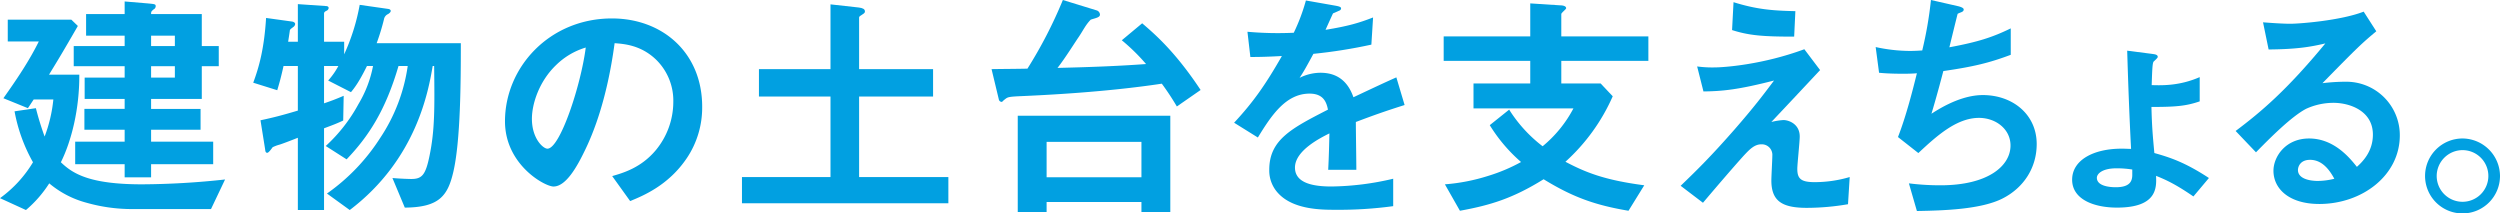
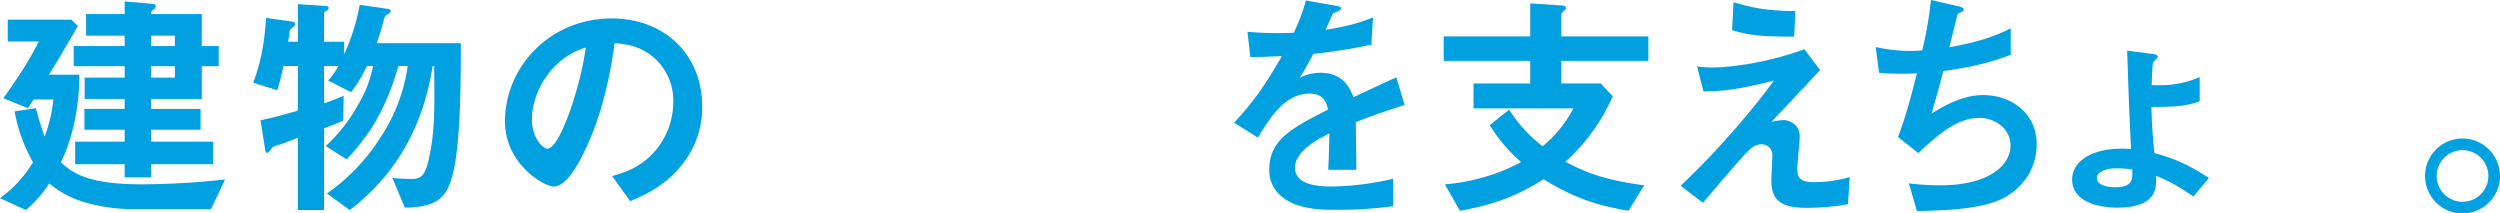
<svg xmlns="http://www.w3.org/2000/svg" width="1075" height="91.773" viewBox="0 0 1075 91.773">
  <defs>
    <clipPath id="clip-path">
      <rect id="長方形_13410" data-name="長方形 13410" width="1075" height="91.773" fill="#01a0e1" />
    </clipPath>
  </defs>
  <g id="グループ_33657" data-name="グループ 33657" transform="translate(0 0)">
    <g id="グループ_33656" data-name="グループ 33656" transform="translate(0 0)" clip-path="url(#clip-path)">
      <path id="パス_132753" data-name="パス 132753" d="M90.731,89.547H56.836a71.488,71.488,0,0,1-19.6-2.712A41.4,41.4,0,0,1,21.17,78.492a50.845,50.845,0,0,1-10.011,11.47L0,84.855A51.917,51.917,0,0,0,14.184,69.419a70.135,70.135,0,0,1-7.927-21.9l9.175-1.355a124.2,124.2,0,0,0,3.756,12.2,61.907,61.907,0,0,0,3.754-15.957H14.494c-.834,1.253-1.982,3.024-2.5,3.756L1.459,41.888C6.986,34.065,12.41,26.139,16.685,17.483H3.337V8.1H30.66l2.816,2.712C26.383,23.114,25.132,25.1,21.066,31.77H34.1c.1,14.6-3.339,28.469-7.927,37.649,5.007,4.8,12.1,9.492,34.833,9.492A342.007,342.007,0,0,0,96.78,76.825ZM86.769,28.121V42.2h-21.8v4.277H86.246v8.969H64.971v5.111h26.7v9.7h-26.7v5.632H53.6V70.253H32.329v-9.7H53.6V55.444H36.292V46.475H53.6V42.2H36.4V33.023H53.6v-4.9H31.7V19.463H53.6V14.979H37.021V5.7H53.6V.277l9.907.834c3.129.31,3.443.31,3.443,1.25a1.61,1.61,0,0,1-.938,1.355c-.94.834-1.044.938-1.044,1.982h21.8V19.463h7.3v8.658ZM75.191,14.979H64.969v4.483H75.191Zm0,13.142H64.969v4.9H75.191Z" transform="translate(0 0.351)" fill="#01a0e1" />
      <path id="パス_132754" data-name="パス 132754" d="M134.1,72.949c-2.4,10.326-6.155,15.228-20.857,15.332l-5.321-12.725c3.548.313,7.3.417,8.135.417,4.592,0,6.155-1.772,7.822-10.011,2.295-11.055,2.191-20.753,1.982-38.586h-.625c-1.774,10.323-6.778,40.048-35.666,61.947l-9.8-7.091a85.384,85.384,0,0,0,22.944-23.986A74.536,74.536,0,0,0,114.5,27.376h-3.962C105,46.358,97.707,57.619,88.216,67.526L79.247,61.79A68.919,68.919,0,0,0,93.326,43.748a49.9,49.9,0,0,0,6.257-16.372H96.976c-3.337,6.778-5.319,9.386-6.885,11.261l-9.8-5a31.232,31.232,0,0,0,4.381-6.257H78.517V43.438c2.5-.836,4.8-1.672,8.445-3.235l-.206,10.638c-2.714,1.25-3.756,1.67-8.239,3.337V89.323H67.254V58.247c-3.131,1.25-7.51,2.918-8.135,3.024a17.568,17.568,0,0,0-2.712,1.042c-.729,1.042-1.772,2.4-2.295,2.4-.729,0-.834-.625-.938-1.563L51.192,50.735c5.84-1.248,9.388-2.188,16.062-4.168V27.376H61.1c-1.144,5.111-1.772,7.3-2.709,10.428l-10.323-3.23c2.4-6.468,4.692-14.29,5.525-27.846L64.855,8.291c.625.1,1.25.521,1.25,1.044a1.753,1.753,0,0,1-.625,1.146c-1.357,1.044-1.461,1.044-1.667,1.563,0,.211-.628,4.277-.732,4.9h4.173V.783l12.1.834c.523,0,1.146.208,1.146.834A1.434,1.434,0,0,1,79.664,3.6c-.521.208-1.146.625-1.146,1.146v12.2h8.654V22.37A88.3,88.3,0,0,0,93.845,1.093l12.412,1.774c.521.1.938.417.938.836,0,.521-.623,1.042-1.146,1.355a3.045,3.045,0,0,0-1.774,2.295,96.2,96.2,0,0,1-3.129,10.221h36.19c0,16.372-.1,41.923-3.233,55.375" transform="translate(60.822 0.991)" fill="#01a0e1" />
      <path id="パス_132755" data-name="パス 132755" d="M173.968,63.674c-7.825,11.576-18.669,16.059-24.3,18.354l-7.716-10.74c4.692-1.357,12.408-3.545,18.771-11.159a32.627,32.627,0,0,0,7.508-20.753,24.593,24.593,0,0,0-7.508-18.252c-6.57-6.255-13.871-6.674-17.729-6.986-3.337,24.82-9.492,39.422-12.931,46.409-3.131,6.465-7.927,15.226-13.35,15.226-3.754,0-20.86-9.386-20.86-28.052,0-23.152,19.086-44.22,45.992-44.22,21.693,0,38.8,14.7,38.8,37.963a38.969,38.969,0,0,1-6.674,22.212M117.859,23.522c-7.406,7.093-10.43,16.791-10.43,23.155,0,8.445,4.8,12.827,6.676,12.827,5.421,0,14.39-27.221,16.476-43.489a30.794,30.794,0,0,0-12.722,7.508" transform="translate(121.291 4.427)" fill="#01a0e1" />
-       <path id="パス_132756" data-name="パス 132756" d="M140.835,86.346V75.081H178.9V40.459H148.136V28.674H178.9V.828l12.2,1.357c1.565.206,2.607.625,2.607,1.667,0,.419-.1.729-1.146,1.357-.834.521-1.357.834-1.357,1.25V28.674h31.808V40.459H191.206V75.081h38.38V86.346Z" transform="translate(178.211 1.048)" fill="#01a0e1" />
-       <path id="パス_132757" data-name="パス 132757" d="M267.888,45.781a112.109,112.109,0,0,0-6.468-9.8c-24.194,3.65-49.85,4.9-61.947,5.423-3.858.208-4.381.417-5.319,1.146-1.667,1.253-1.146,1.253-1.667,1.253a1.28,1.28,0,0,1-1.149-1.044L188.21,29.722c6.57-.1,11.37-.1,15.434-.208A192.665,192.665,0,0,0,218.872,0l14.6,4.485a2.017,2.017,0,0,1,1.357,1.772c0,1.253-1.772,1.461-3.962,2.191-2.191,2.191-3.235,4.587-5.215,7.508-1.67,2.4-5.736,8.969-9.075,13.246,12.727-.313,25.345-.729,38.068-1.667a84.568,84.568,0,0,0-10.428-10.221l8.76-7.3C258.19,14.5,267.055,22,278.107,38.691ZM252.66,91.15V86.873H211.883V91.15h-12.41v-41.4h65.6v41.4Zm0-30.141H211.883V76.235H252.66Z" transform="translate(238.159 0.001)" fill="#01a0e1" />
      <path id="パス_132758" data-name="パス 132758" d="M286.6,52.339c0,4.069.208,17,.208,20.545h-12.1c.313-5.944.417-11.055.521-15.643-3.964,1.982-14.809,7.406-14.809,14.7,0,6.778,8.029,8.135,15.645,8.135a120.516,120.516,0,0,0,26.591-3.339V88.528a172.711,172.711,0,0,1-24.82,1.563c-5.84,0-17.937,0-24.509-6.986a14.262,14.262,0,0,1-3.962-10.221c0-12.931,9.6-17.833,25.239-25.864-.625-3.128-1.878-6.882-7.927-6.882-10.221,0-16.476,9.492-22.214,18.875L234.25,52.654c8.237-8.864,13.452-16.27,20.545-28.68-5.944.313-9.177.417-13.556.417l-1.253-10.847a147.124,147.124,0,0,0,19.92.419A81.268,81.268,0,0,0,265.12.092l13.035,2.293c.313.1,2.084.313,2.084,1.042,0,.628-.415.94-1.042,1.149-.206.1-2.293,1.042-2.4,1.042-.1.106-2.712,5.944-3.235,7.093,9.594-1.565,14.288-2.92,20.443-5.319l-.732,11.68a219.689,219.689,0,0,1-24.926,3.962c-3.335,6.153-4.168,7.614-5.944,10.326a20.181,20.181,0,0,1,8.969-2.191c7.2,0,11.785,3.652,14.184,10.534,12.2-5.738,13.558-6.363,18.458-8.552l3.548,11.889c-8.239,2.607-13.246,4.379-20.962,7.3" transform="translate(296.418 0.117)" fill="#01a0e1" />
      <path id="パス_132759" data-name="パス 132759" d="M324.606,25.36v9.7h16.9l5.215,5.528A82.938,82.938,0,0,1,326.38,68.743c8.554,4.488,16.481,7.825,33.892,10.117L353.5,89.811c-14.186-2.4-23.778-5.736-36.5-13.556-13.248,8.239-22.84,11.159-35.983,13.556l-6.465-11.365a82.243,82.243,0,0,0,18.671-3.652A73.382,73.382,0,0,0,307.3,68.849,68.14,68.14,0,0,1,293.844,53l8.341-6.674a60.229,60.229,0,0,0,14.39,15.747A53.054,53.054,0,0,0,329.823,45.8h-42.97V35.059h24.4v-9.7H274.029V14.829h37.227V.645l12.935.834c.519,0,2.5.1,2.5,1.25,0,.417-2.086,1.982-2.086,2.5v9.6h37.442V25.36Z" transform="translate(346.754 0.817)" fill="#01a0e1" />
      <path id="パス_132760" data-name="パス 132760" d="M390.97,87.287a104.664,104.664,0,0,1-17.729,1.563c-10.638,0-15.226-2.92-15.226-11.785,0-1.67.415-9.073.415-10.636a4.544,4.544,0,0,0-4.692-4.9c-3.024,0-5.111,2.191-7.822,5.111-5.525,6.155-12.722,14.6-17.312,20.024l-9.594-7.3c7.716-7.406,13.35-13.035,23.152-24.194,8.448-9.7,12.306-14.809,17-21.068-15.436,3.964-22.214,4.59-30.349,4.694L326.1,28.049a49.188,49.188,0,0,0,7.4.419c4.066,0,20.649-1.149,38.693-7.822l6.778,8.969c-9.284,9.909-10.43,11.157-20.962,22.316a28.528,28.528,0,0,1,5.215-.834c2.086,0,6.987,1.563,6.987,7.093,0,2.191-1.042,11.889-1.042,13.871,0,4.171,1.459,5.734,7.4,5.734A52.99,52.99,0,0,0,391.7,75.6ZM367.818,15.223c-13.037,0-19.19-.419-26.7-2.816L341.745.414c10.011,3.129,16.9,3.65,26.593,3.858Z" transform="translate(403.672 0.525)" fill="#01a0e1" />
      <path id="パス_132761" data-name="パス 132761" d="M410.672,85.308c-9.177,4.692-24.924,5.215-36.917,5.423l-3.441-11.889a109.084,109.084,0,0,0,13.556.834c20.649,0,30.141-8.448,30.141-17.1,0-7.093-6.364-11.889-13.558-11.889-9.594,0-18.146,7.716-26.075,15.121l-8.758-6.882c3.545-9.073,6.465-20.651,8.135-27.429-2.191.208-4.485.208-6.465.208-.938,0-5.634,0-9.8-.417L356.026,20.23a69.829,69.829,0,0,0,14.6,1.67c1.982,0,3.754-.1,5.426-.208A166.2,166.2,0,0,0,379.8,0l11.889,2.709c.729.211,2.191.625,2.191,1.357,0,1.149-1.357,1.149-2.61,1.878-.521,1.98-3.022,12.2-3.545,14.39,12.308-2.293,18.461-4.275,26.387-8.133V23.567c-9.177,3.443-15.957,5.111-28.992,6.989-.834,3.233-3.024,11.472-5.111,18.356,10.532-6.885,17.833-8.031,22.11-8.031,12.827,0,23.15,8.341,23.15,21.064,0,10.013-5.421,18.669-14.6,23.363" transform="translate(450.512 0.001)" fill="#01a0e1" />
      <path id="パス_132762" data-name="パス 132762" d="M445.463,72.3c-8.029-5.53-12.2-7.3-16.059-8.864.208,4.9.625,13.66-16.791,13.66-10.117,0-19.294-3.65-19.294-11.993,0-8.448,9.177-13.35,21.276-13.35,1.876,0,3.024.1,4.066.1-.732-13.975-1.25-28.157-1.67-42.236l10.534,1.355c1.459.208,2.607.313,2.607,1.357,0,.417-1.459,1.667-1.774,1.98-.521.628-.625,3.754-.834,10.117,4.277.1,11.785.419,20.649-3.443v10.43c-5.84,1.982-10.011,2.4-20.753,2.4.208,8.341.521,11.889,1.253,19.813,6.255,1.774,12.827,3.754,23.463,10.742ZM412.4,60.2c-6.363,0-8.448,2.5-8.448,4.069,0,3.337,4.8,4.066,8.133,4.066,5.944,0,7.093-2.5,7.093-5.319V60.721A41.945,41.945,0,0,0,412.4,60.2" transform="translate(497.701 12.175)" fill="#01a0e1" />
-       <path id="パス_132763" data-name="パス 132763" d="M460.329,84.912c-13.035,0-19.709-6.57-19.709-14.288,0-5.944,5.108-13.871,15.328-13.871,10.849,0,17.627,8.552,20.547,12.2,2.293-2.084,6.882-6.465,6.882-13.869,0-10.326-10.115-13.663-16.9-13.663a28.26,28.26,0,0,0-11.889,2.607c-6.465,3.441-15.642,12.722-21.485,18.667L424.35,53.52c10.844-8.133,21.9-17.416,38.586-37.649-6.257,1.461-11.993,2.5-24.4,2.607l-2.4-11.68c2.5.208,8.448.625,11.68.625,3.964,0,21.693-1.355,31.6-5.215l5.421,8.45c-6.255,5.213-8.031,6.882-23.15,22.316A83.092,83.092,0,0,1,471.8,32.35,22.987,22.987,0,0,1,494.953,55.4c0,17.31-16.268,29.513-34.624,29.513M456.367,65.93c-4.277,0-5.215,3.024-5.215,4.381,0,3.65,4.8,4.694,8.552,4.694a29.67,29.67,0,0,0,7.093-.94c-1.357-2.4-4.486-8.135-10.43-8.135" transform="translate(536.968 2.796)" fill="#01a0e1" />
      <path id="パス_132764" data-name="パス 132764" d="M492.533,42.348a16.113,16.113,0,1,1-16.059-16.062,16.224,16.224,0,0,1,16.059,16.062m-27.221,0a11.107,11.107,0,1,0,11.162-11.055,11.15,11.15,0,0,0-11.162,11.055" transform="translate(582.469 33.263)" fill="#01a0e1" />
    </g>
  </g>
</svg>